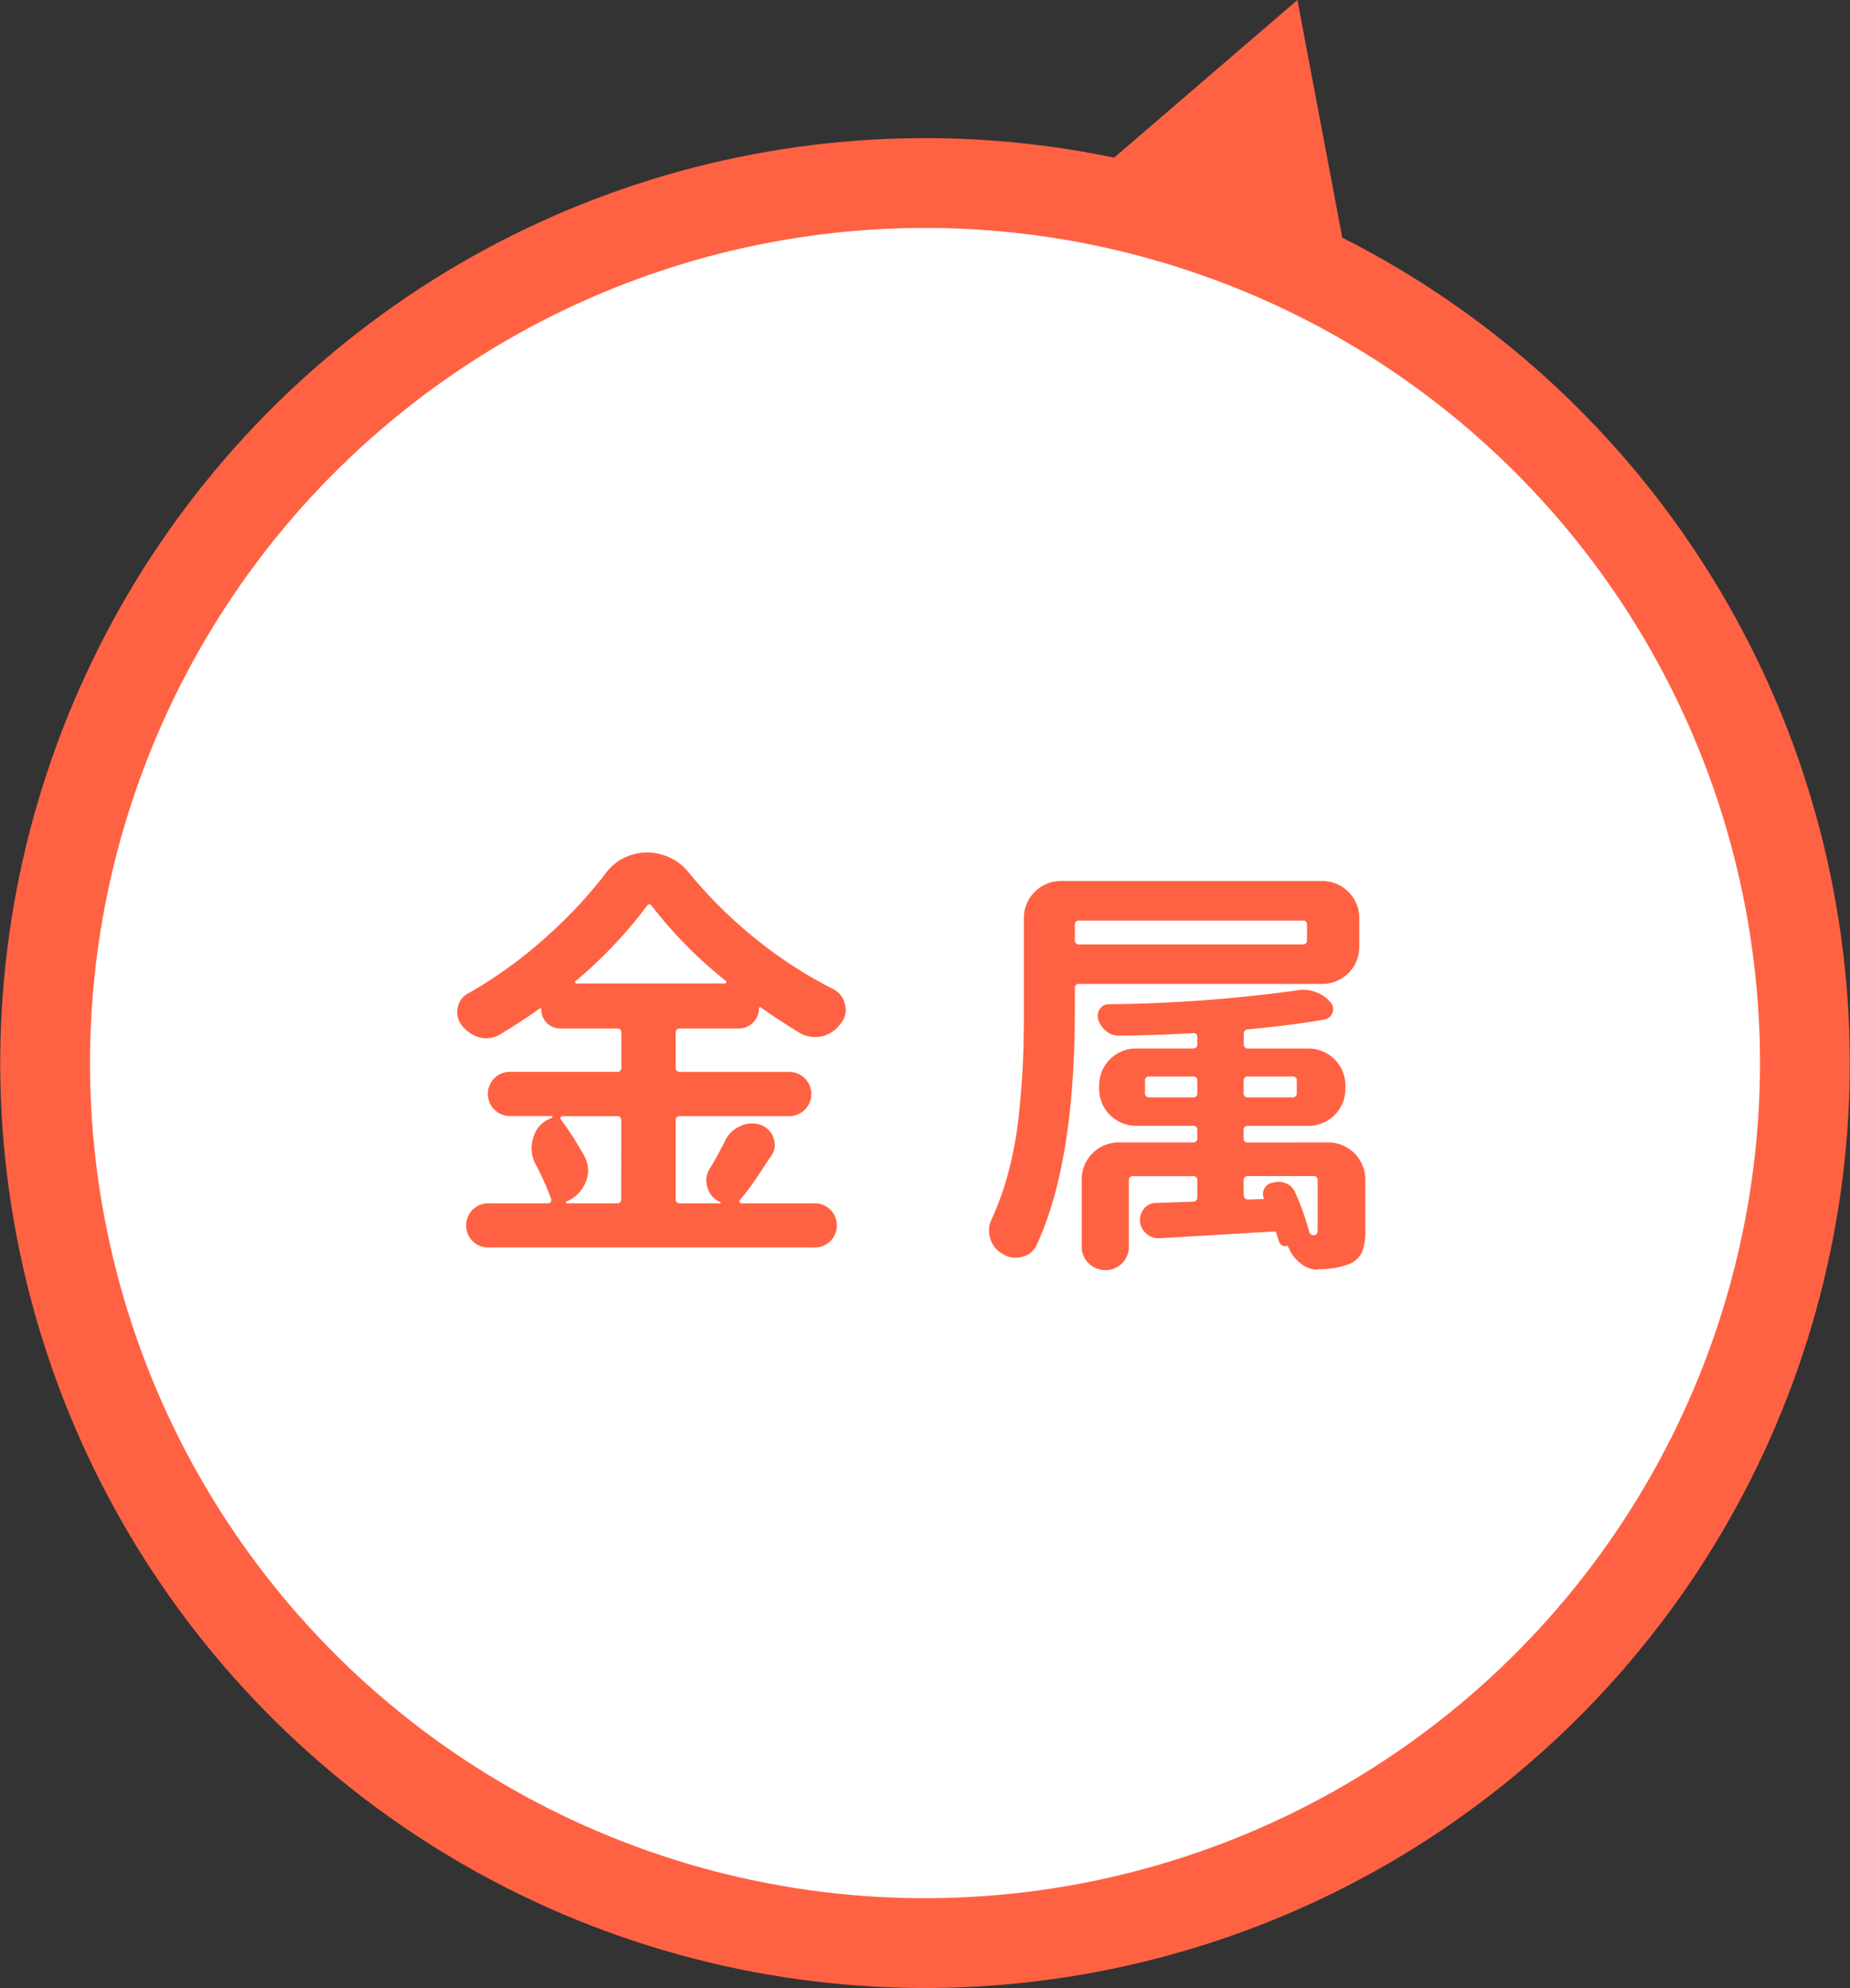
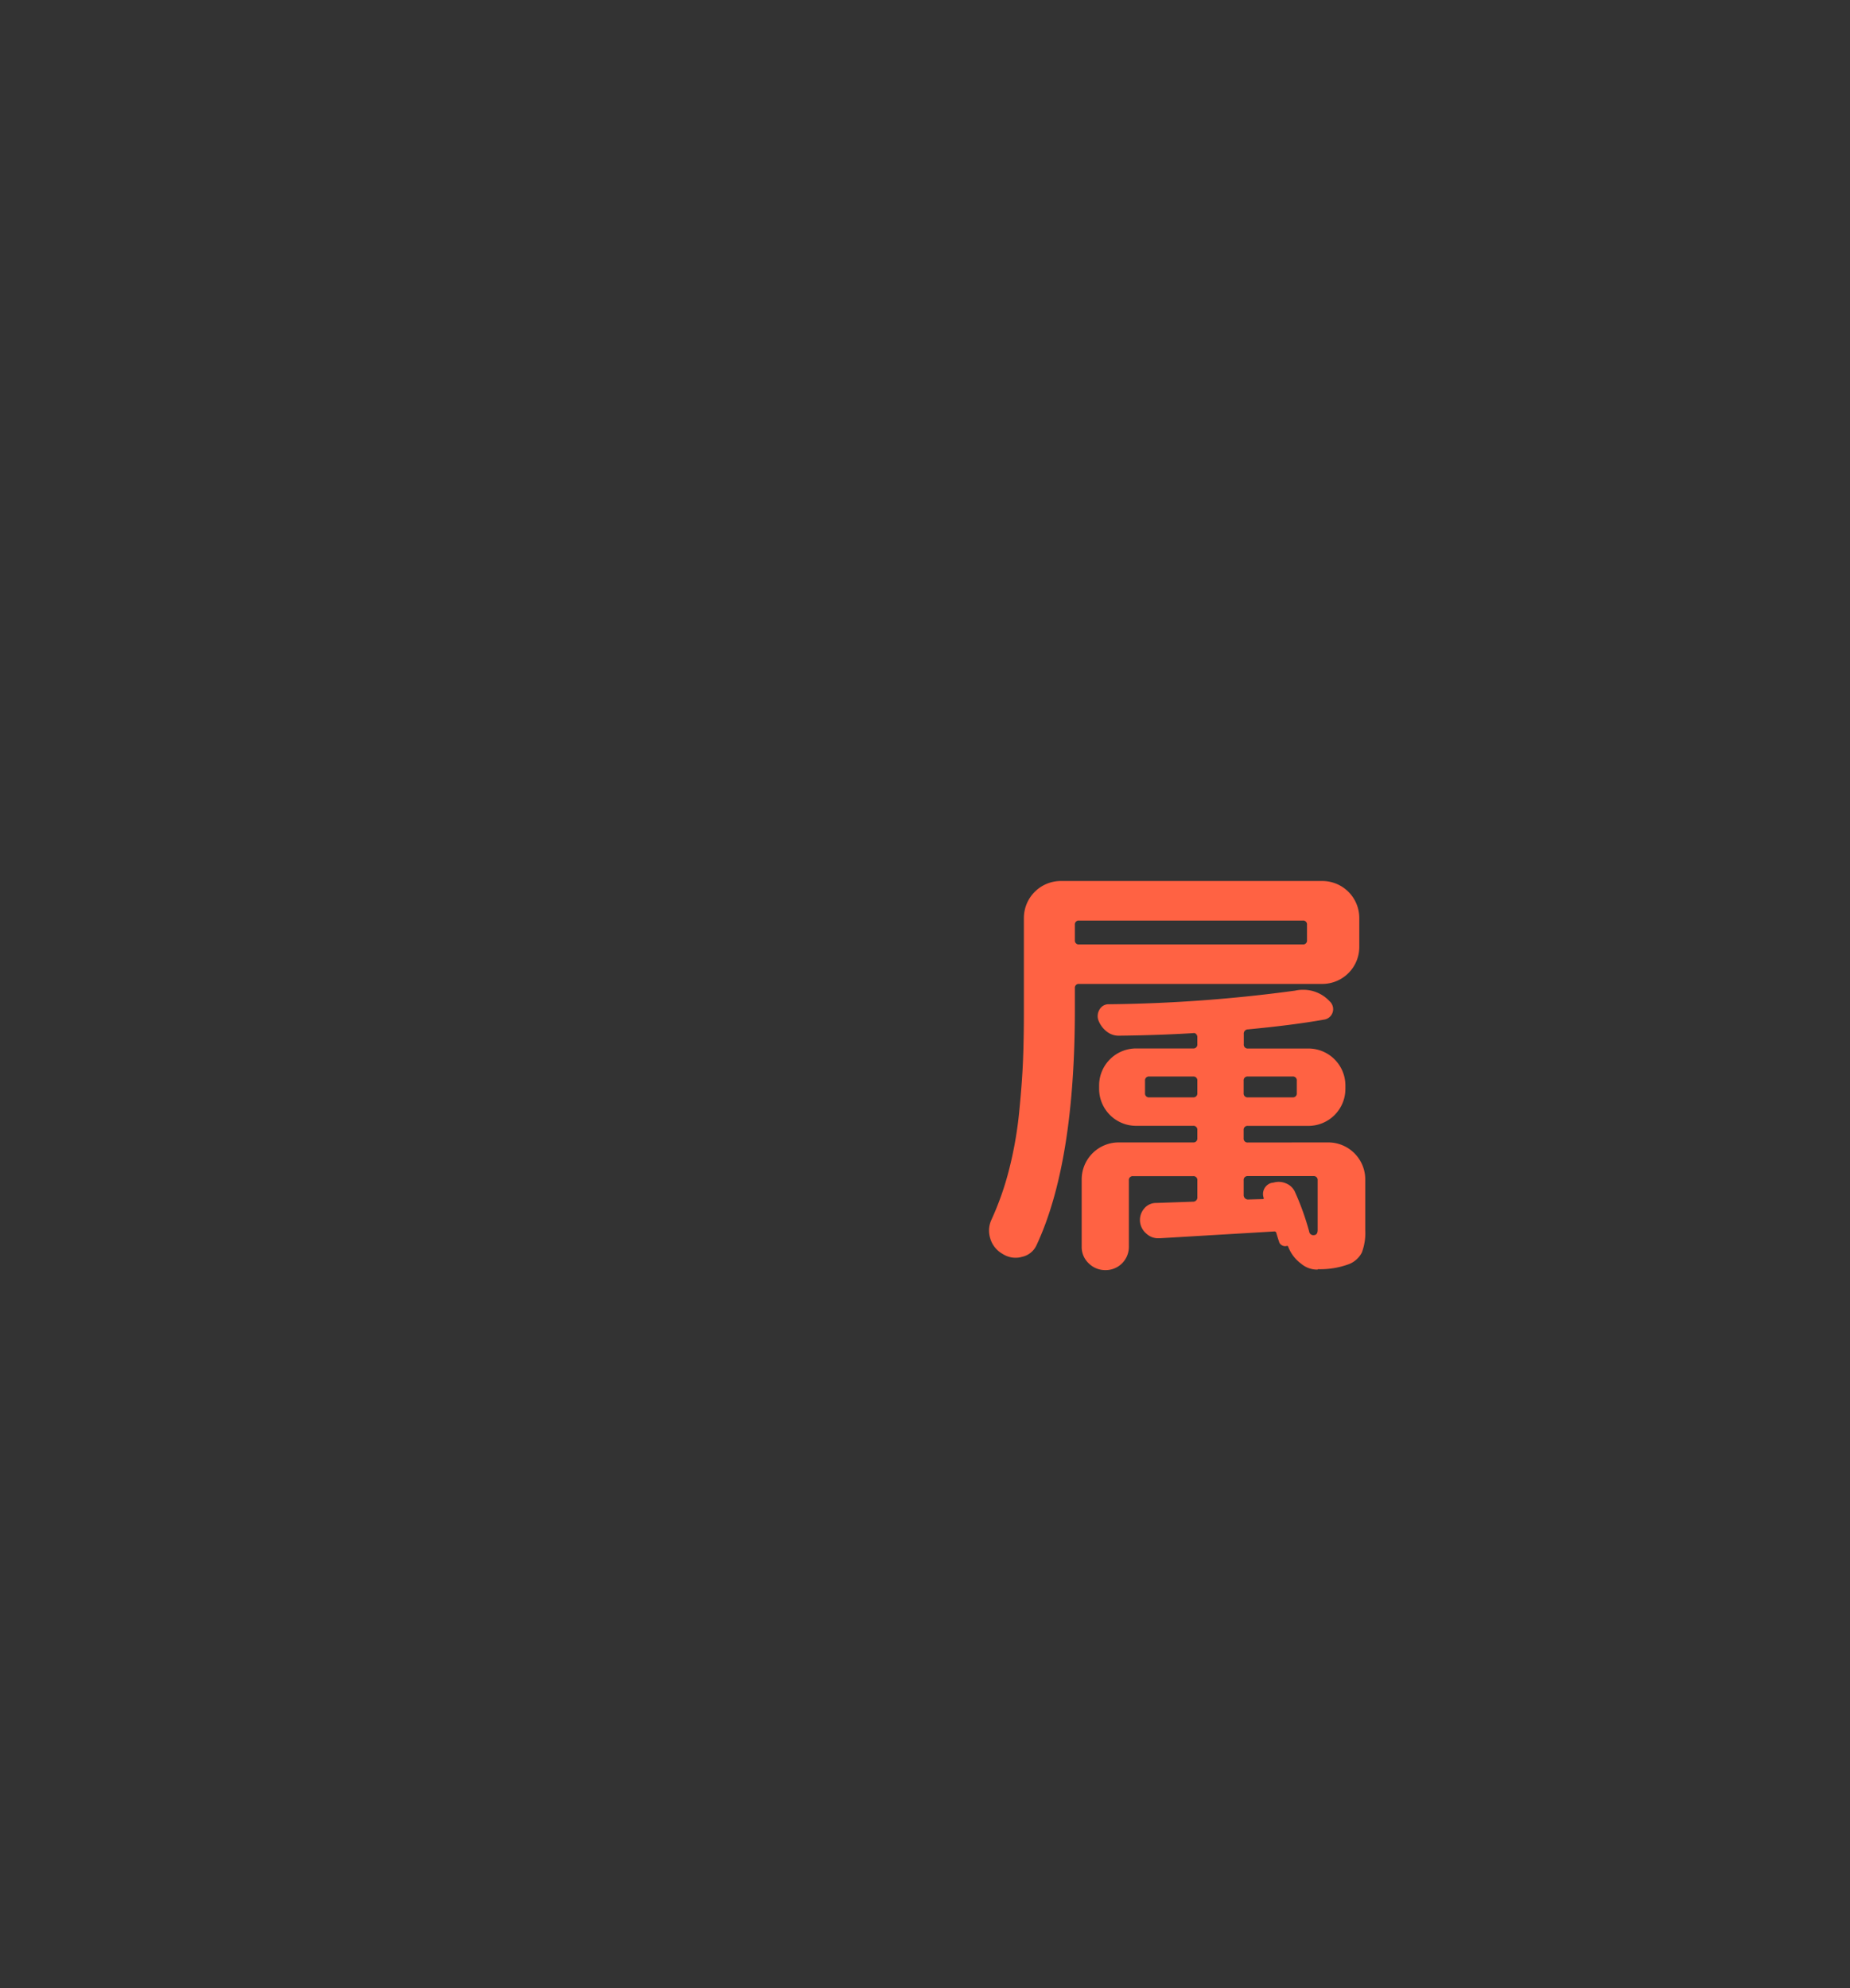
<svg xmlns="http://www.w3.org/2000/svg" width="96.37" height="103.551" viewBox="0 0 96.37 103.551">
  <rect x="0" y="0" width="96.37" height="103.551" fill="#333333" stroke="none" />
  <defs>
    <style>.cls-1{fill:#fff;stroke:#ff6243;stroke-miterlimit:10;stroke-width:4.677px;}.cls-2{fill:#ff6243;}</style>
  </defs>
  <title>アセット 2</title>
  <g id="レイヤー_2" data-name="レイヤー 2">
    <g id="fukidashi03">
-       <circle class="cls-1" cx="48.185" cy="55.366" r="45.834" transform="translate(-20 82.533) rotate(-70.69)" />
-       <polygon class="cls-2" points="54.823 10.973 67.585 0 70.707 16.539 54.823 10.973" />
-       <path class="cls-2" d="M37.79,59.372a1.547,1.547,0,0,1,.8-.731,1.318,1.318,0,0,1,.554-.133,1.476,1.476,0,0,1,.509.089,1.063,1.063,0,0,1,.642.687,1.009,1.009,0,0,1,.066.354.941.941,0,0,1-.2.576.091.091,0,0,1-.012.044.035.035,0,0,1-.033.023q-.532.819-.93,1.395-.333.465-.643.819a.107.107,0,0,0-.011.122.11.11,0,0,0,.1.055h3.742a1.152,1.152,0,1,1,0,2.3H25.5a1.152,1.152,0,1,1,0-2.3h3.057a.15.15,0,0,0,.133-.066.192.192,0,0,0,.023-.155,14.766,14.766,0,0,0-.8-1.794,1.732,1.732,0,0,1-.133-1.4,1.462,1.462,0,0,1,.886-1l.089-.044a.076.076,0,0,0,.022-.056c0-.022-.016-.033-.045-.033h-2.1a1.152,1.152,0,1,1,0-2.3h5.515a.2.2,0,0,0,.221-.221V53.791a.2.2,0,0,0-.221-.222H29.2a.983.983,0,0,1-1-1c0-.014-.011-.029-.033-.044s-.041-.015-.056,0q-.952.686-2.1,1.373a1.431,1.431,0,0,1-1.041.133,1.8,1.8,0,0,1-.908-.62,1.086,1.086,0,0,1-.243-.687,1.073,1.073,0,0,1,.022-.222,1.012,1.012,0,0,1,.531-.753,23.052,23.052,0,0,0,4.1-2.967A24.045,24.045,0,0,0,31.5,45.553,2.672,2.672,0,0,1,33.693,44.4a2.788,2.788,0,0,1,2.236,1.107,23.912,23.912,0,0,0,3.544,3.477,22.519,22.519,0,0,0,3.92,2.524,1.148,1.148,0,0,1,.62.8.911.911,0,0,1,.044.288,1.081,1.081,0,0,1-.244.687,1.686,1.686,0,0,1-.974.687,1.822,1.822,0,0,1-.4.044,1.6,1.6,0,0,1-.753-.2q-1.062-.642-2.06-1.351a.039.039,0,0,0-.055,0c-.022.015-.033.029-.033.044a1.059,1.059,0,0,1-1.063,1.063H35.42a.2.2,0,0,0-.222.222v1.816a.2.2,0,0,0,.222.221h5.625a1.152,1.152,0,1,1,0,2.3H35.42a.2.2,0,0,0-.222.222v4.1a.2.2,0,0,0,.222.222h2.1a.02.02,0,0,0,.022-.022.065.065,0,0,0-.022-.044,1.127,1.127,0,0,1-.664-.753,1.05,1.05,0,0,1-.066-.376,1.174,1.174,0,0,1,.2-.643Q37.413,60.148,37.79,59.372Zm-5.426-1.019a.2.2,0,0,0-.221-.222H29.308a.109.109,0,0,0-.1.056.107.107,0,0,0,.011.122,16.117,16.117,0,0,1,1.218,1.9,1.6,1.6,0,0,1,.2.753,1.561,1.561,0,0,1-.133.62,1.828,1.828,0,0,1-1,1,.077.077,0,0,0-.023.056c0,.022.008.033.023.033h2.636a.2.2,0,0,0,.221-.222ZM29.995,51.09a.062.062,0,0,0-.033.077c.007.037.033.056.077.056h7.73c.029,0,.051-.018.066-.056s.007-.062-.022-.077a22.716,22.716,0,0,1-3.854-3.9c-.089-.118-.177-.118-.266,0A23.431,23.431,0,0,1,29.995,51.09Z" />
      <path class="cls-2" d="M70.808,49.318a1.927,1.927,0,0,1-1.927,1.927H56.214a.2.2,0,0,0-.222.222v1.085q0,8.017-1.993,12.291a1.08,1.08,0,0,1-.774.62,1.136,1.136,0,0,1-.311.044,1.244,1.244,0,0,1-.686-.2,1.361,1.361,0,0,1-.642-.8,1.442,1.442,0,0,1-.066-.42,1.362,1.362,0,0,1,.133-.576,15.315,15.315,0,0,0,.919-2.624,20.13,20.13,0,0,0,.52-2.979q.154-1.55.2-2.713t.044-2.646V47.812a1.928,1.928,0,0,1,1.927-1.927H68.881a1.928,1.928,0,0,1,1.927,1.927Zm-2.724-1.151a.2.2,0,0,0-.222-.222H56.214a.2.2,0,0,0-.222.222v.8a.2.2,0,0,0,.222.221H67.863a.2.2,0,0,0,.222-.221ZM69.192,59.5a1.928,1.928,0,0,1,1.927,1.927v2.635a2.91,2.91,0,0,1-.178,1.174,1.276,1.276,0,0,1-.664.6,4.3,4.3,0,0,1-1.616.266.067.067,0,0,1-.045.022,1.289,1.289,0,0,1-.841-.31A1.967,1.967,0,0,1,67.132,65a.538.538,0,0,1-.033-.078.052.052,0,0,0-.056-.033.31.31,0,0,1-.266-.033.294.294,0,0,1-.155-.21c-.029-.074-.073-.214-.133-.42a.1.1,0,0,0-.11-.089l-5.979.355h-.066a.891.891,0,0,1-.62-.244.92.92,0,0,1-.11-1.307.8.8,0,0,1,.642-.288l1.905-.067a.218.218,0,0,0,.221-.243v-.864a.2.2,0,0,0-.221-.222H59.027a.2.2,0,0,0-.222.222v3.454a1.21,1.21,0,0,1-1.218,1.218,1.215,1.215,0,0,1-.875-.355,1.159,1.159,0,0,1-.365-.864v-3.5A1.928,1.928,0,0,1,58.274,59.5H62.15a.2.2,0,0,0,.221-.221v-.421a.2.2,0,0,0-.221-.222H59.182a1.927,1.927,0,0,1-1.927-1.926v-.177a1.927,1.927,0,0,1,1.927-1.927H62.15a.2.2,0,0,0,.221-.222v-.376a.211.211,0,0,0-.066-.155.153.153,0,0,0-.154-.044q-1.86.111-3.876.133a1,1,0,0,1-.643-.232,1.343,1.343,0,0,1-.42-.587.656.656,0,0,1,.077-.564.534.534,0,0,1,.476-.255,77.613,77.613,0,0,0,9.7-.709,1.814,1.814,0,0,1,.4-.044,1.866,1.866,0,0,1,1.4.6.55.55,0,0,1-.288.952q-1.617.288-3.964.509a.22.22,0,0,0-.222.244v.531a.2.2,0,0,0,.222.222h3.144a1.927,1.927,0,0,1,1.927,1.927v.177a1.927,1.927,0,0,1-1.927,1.926H65.006a.2.2,0,0,0-.222.222v.421a.2.2,0,0,0,.222.221Zm-9.545-2.569a.2.2,0,0,0,.222.222H62.15a.2.2,0,0,0,.221-.222v-.642a.2.2,0,0,0-.221-.222H59.869a.2.2,0,0,0-.222.222Zm7.906-.642a.2.2,0,0,0-.222-.222H65.006a.2.2,0,0,0-.222.222v.642a.2.2,0,0,0,.222.222h2.325a.2.2,0,0,0,.222-.222Zm.642,7.839a.222.222,0,0,0,.267.2c.117-.015.177-.1.177-.266V61.476a.2.2,0,0,0-.222-.222h-3.41a.2.2,0,0,0-.222.222v.775a.227.227,0,0,0,.222.222l.775-.022c.044,0,.059-.022.044-.066a.6.6,0,0,1,.4-.775l.133-.022a.954.954,0,0,1,.653.055.857.857,0,0,1,.454.454A13.829,13.829,0,0,1,68.195,64.133Z" />
    </g>
  </g>
</svg>